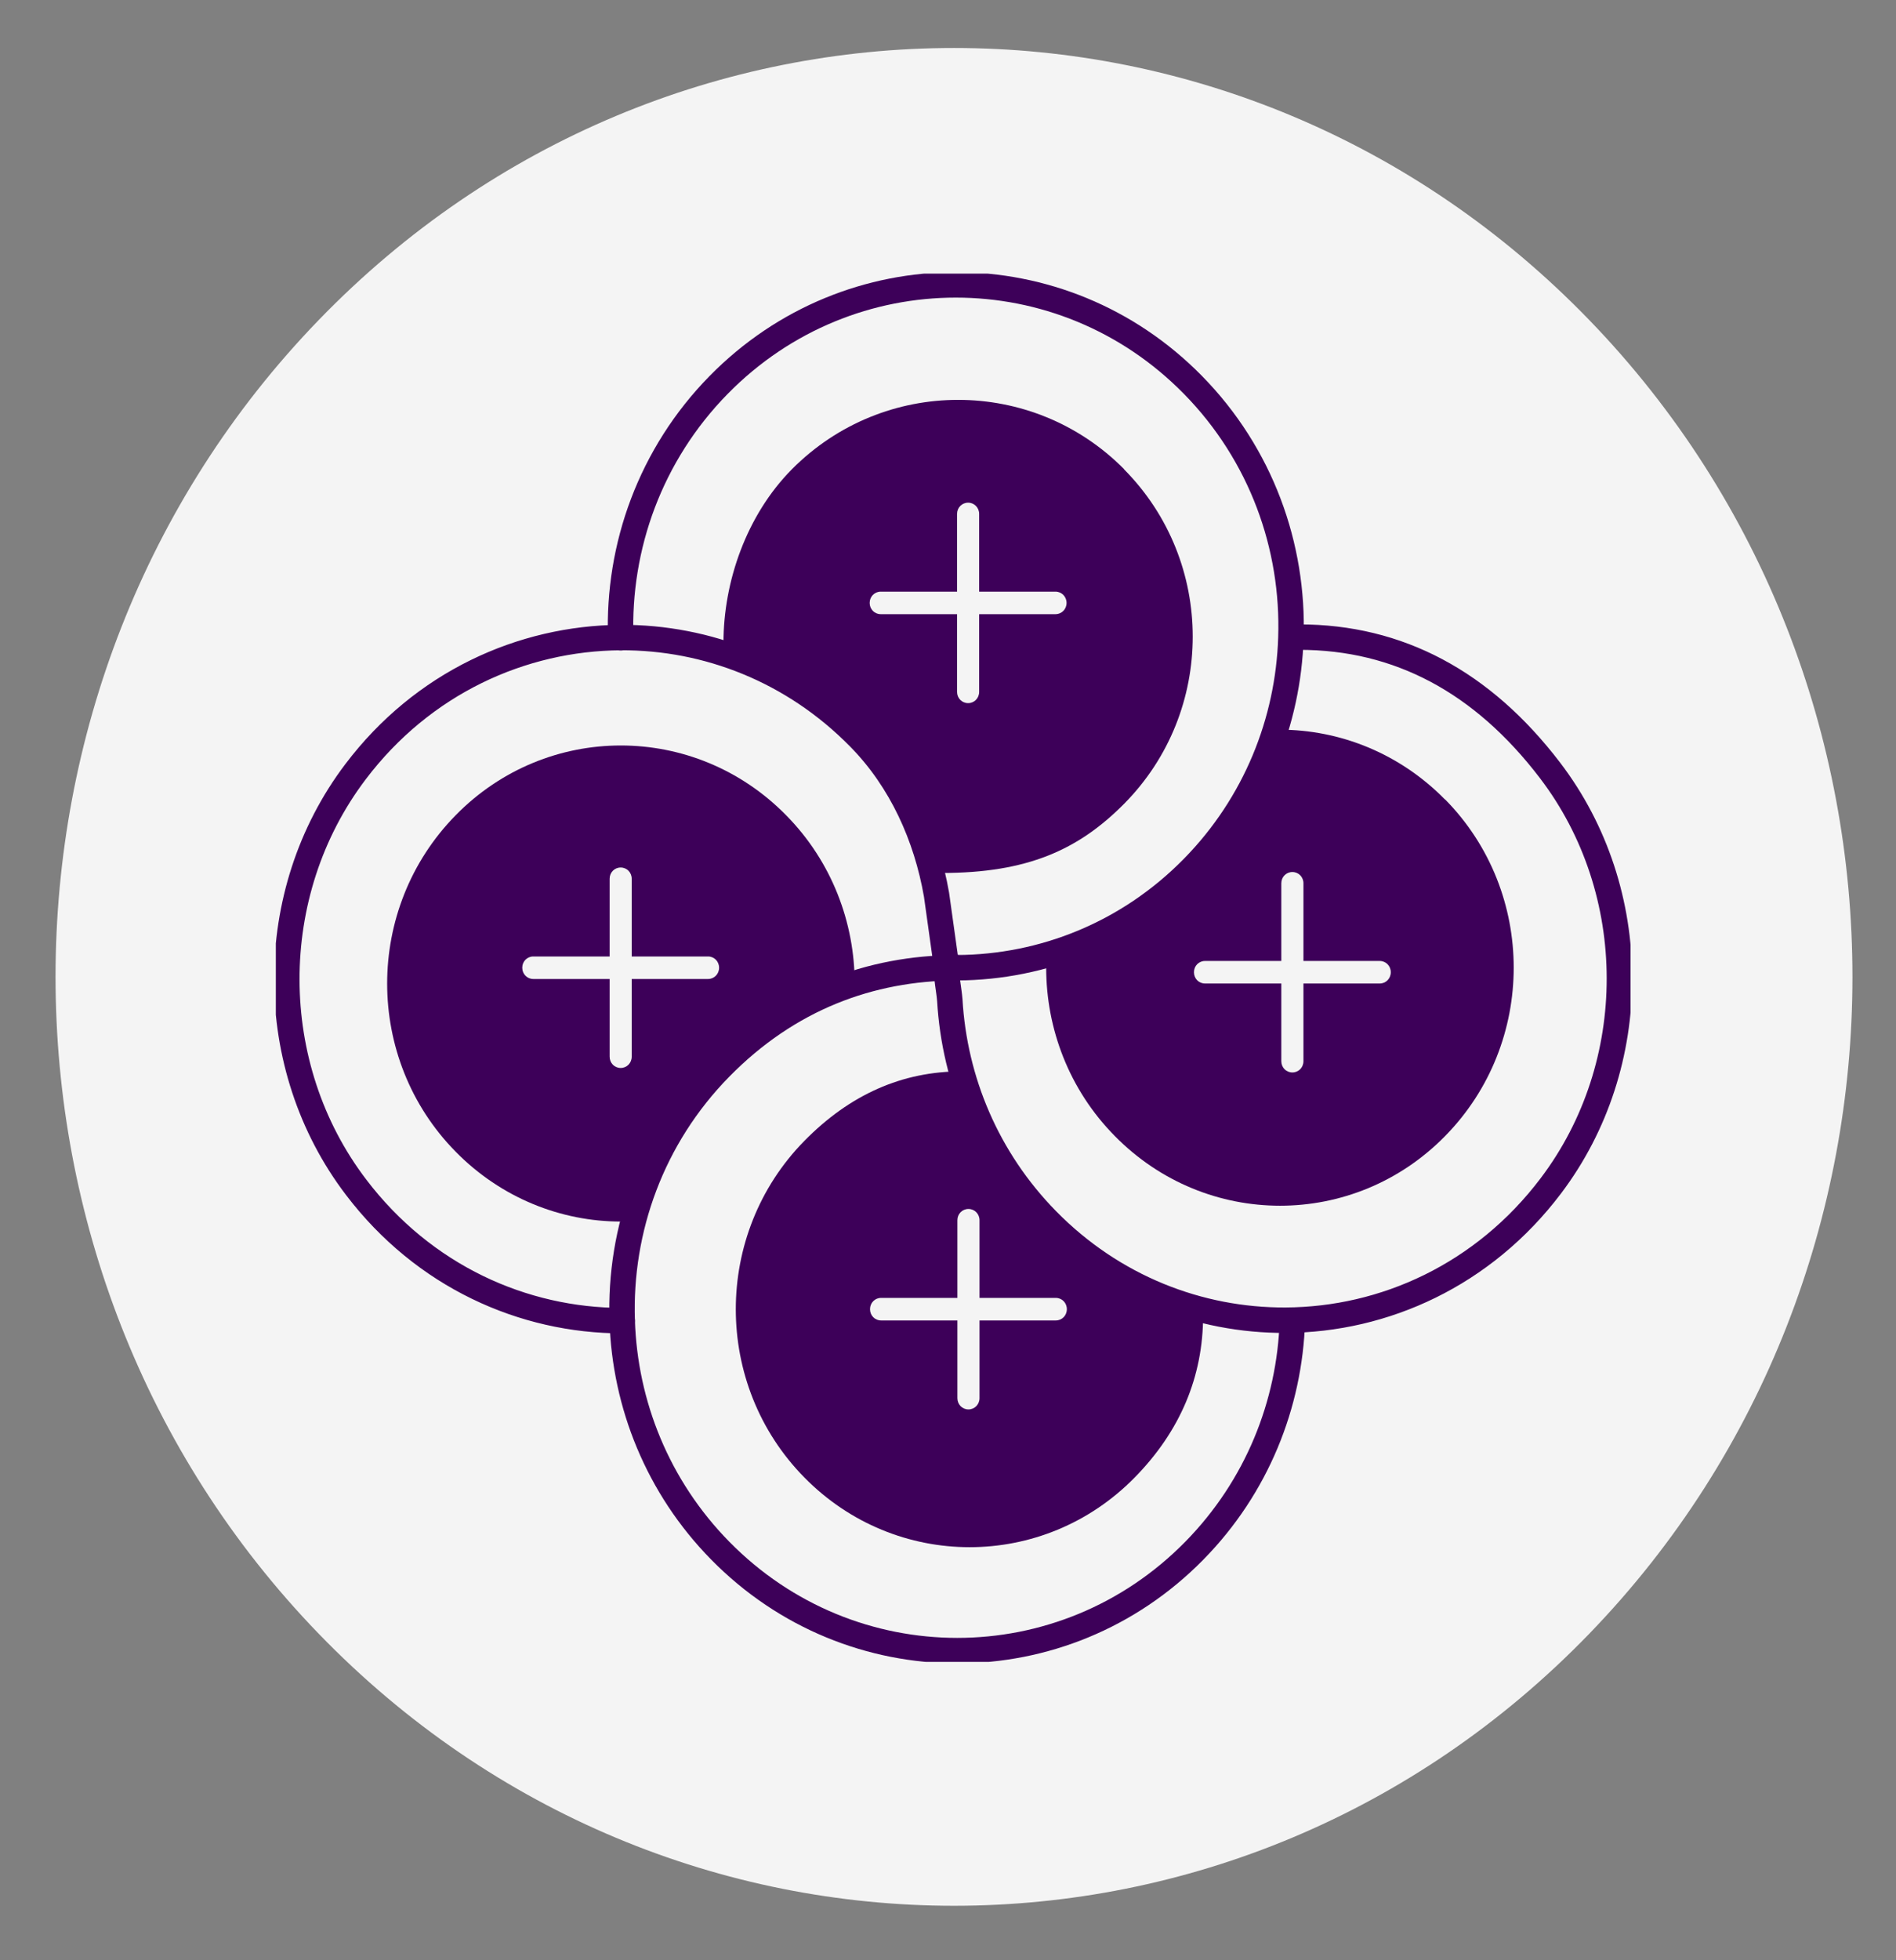
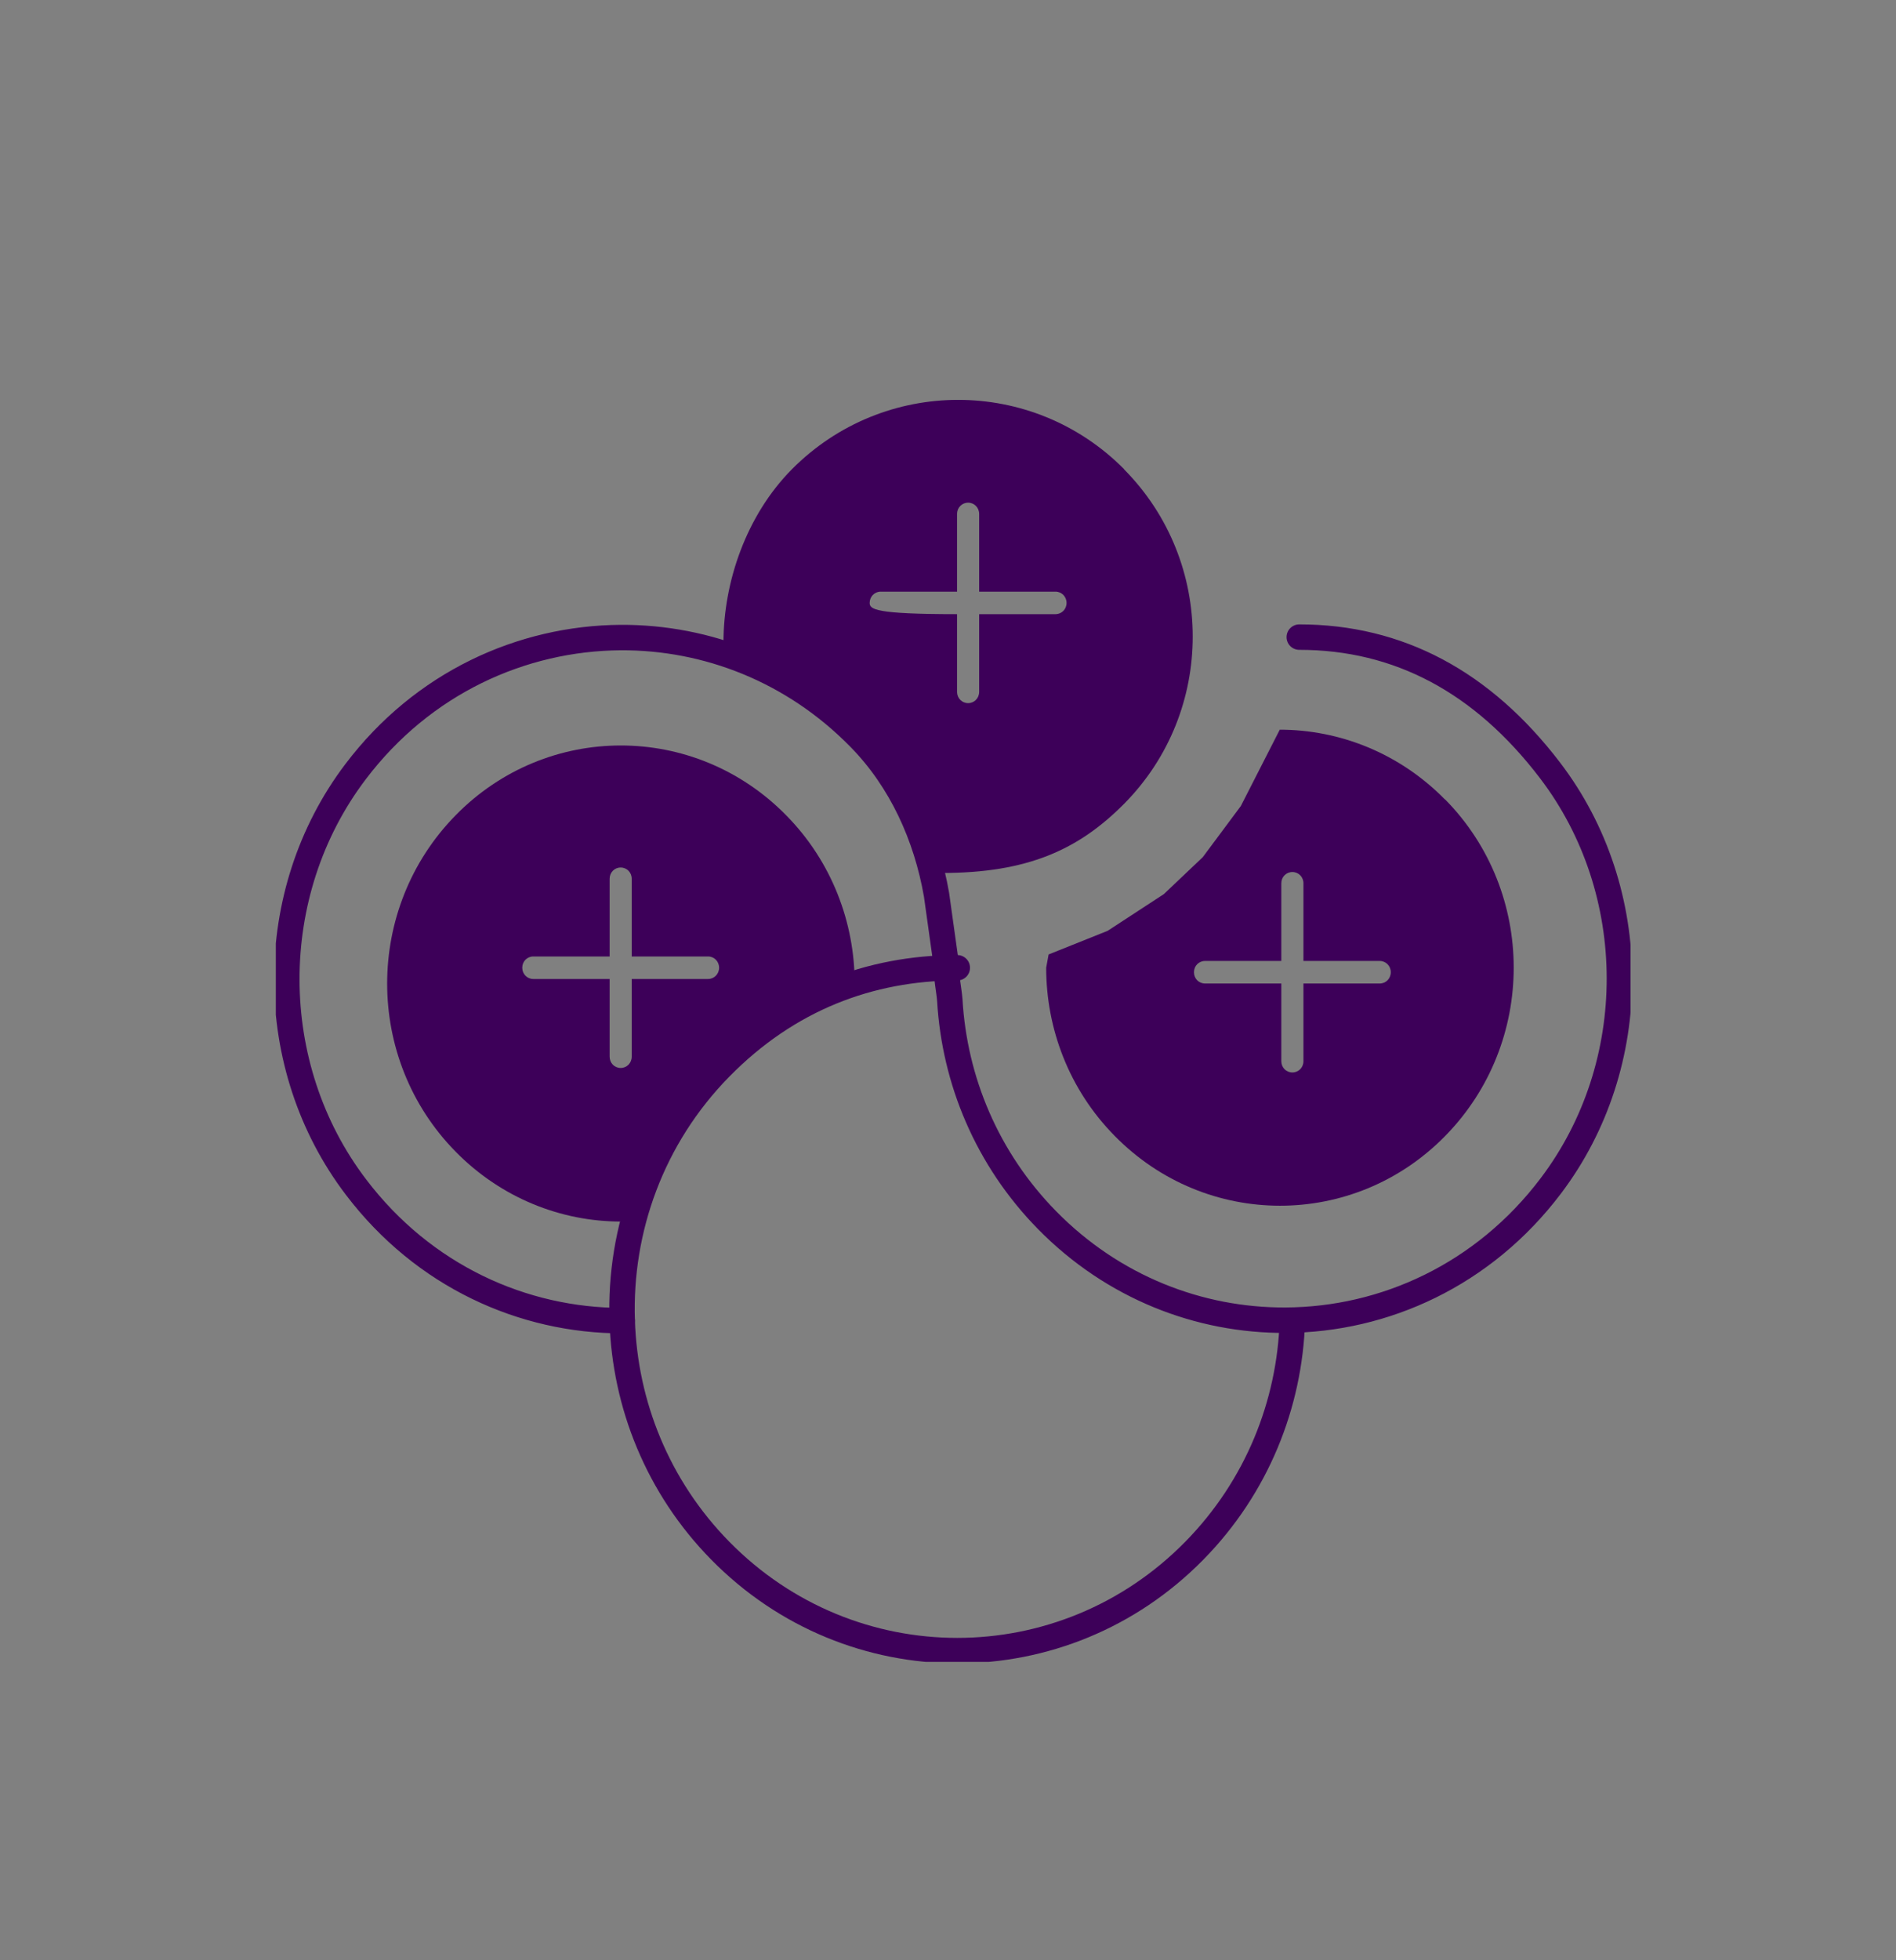
<svg xmlns="http://www.w3.org/2000/svg" width="60" height="62" viewBox="0 0 60 62" fill="none">
  <rect x="0" y="0" width="60" height="62" fill="#808080" stroke="none" />
-   <path d="M50.294 51.672C61.398 40.199 61.398 21.596 50.294 10.123C39.191 -1.351 21.189 -1.351 10.085 10.123C-1.018 21.596 -1.018 40.199 10.085 51.672C21.189 63.145 39.191 63.145 50.294 51.672Z" fill="#F4F4F4" />
  <g clip-path="url(#clip0_5414_17518)">
    <path d="M19.691 41.77C16.555 41.77 13.412 40.367 11.271 37.553C8.352 33.728 8.345 28.243 11.249 24.411C13.377 21.597 16.513 20.186 19.642 20.165C22.372 20.151 25.101 21.205 27.187 23.328C27.194 23.335 27.208 23.349 27.215 23.356C28.517 24.689 29.315 26.448 29.637 28.3L29.959 30.601C29.945 30.95 30.029 31.285 30.057 31.634C30.204 34.17 31.233 36.656 33.136 38.593C35.222 40.716 37.952 41.77 40.682 41.756C43.811 41.742 46.946 40.324 49.074 37.511C51.979 33.678 51.972 28.193 49.053 24.368C46.911 21.561 44.252 20.151 41.116 20.151" stroke="#3D0059" stroke-width="0.805" stroke-linecap="round" stroke-linejoin="round" />
-     <path d="M19.643 20.173C19.545 17.288 20.581 14.374 22.744 12.173C26.887 7.956 33.607 7.956 37.75 12.173C39.913 14.374 40.949 17.288 40.851 20.173C40.767 22.815 39.731 25.43 37.75 27.446C35.693 29.54 32.998 30.594 30.296 30.608H30.247" stroke="#3D0059" stroke-width="0.805" stroke-linecap="round" stroke-linejoin="round" />
    <path d="M40.898 41.771C40.814 44.414 39.778 47.028 37.797 49.044C33.654 53.261 26.934 53.261 22.791 49.044C20.81 47.028 19.774 44.414 19.69 41.771C19.592 38.886 20.628 35.973 22.791 33.772C24.953 31.57 27.543 30.623 30.245 30.609H30.294" stroke="#3D0059" stroke-width="0.805" stroke-linecap="round" stroke-linejoin="round" />
    <path d="M24.877 25.785C21.986 22.843 17.304 22.843 14.42 25.785C11.529 28.727 11.529 33.493 14.42 36.427C15.862 37.895 17.759 38.636 19.648 38.636L20.006 38.785L21.174 35.893L23.918 32.78L27.047 31.106C27.047 29.183 26.326 27.253 24.877 25.785ZM22.406 30.964H19.991V33.421C19.991 33.621 19.837 33.778 19.642 33.778C19.446 33.778 19.292 33.621 19.292 33.421V30.964H16.877C16.681 30.964 16.527 30.807 16.527 30.608C16.527 30.408 16.681 30.252 16.877 30.252H19.292V27.794C19.292 27.594 19.446 27.438 19.642 27.438C19.837 27.438 19.991 27.594 19.991 27.794V30.252H22.406C22.602 30.252 22.756 30.408 22.756 30.608C22.756 30.807 22.602 30.964 22.406 30.964Z" fill="#3D0059" />
-     <path d="M36.638 40.973L34.762 39.962L33.411 38.971L32.243 37.561L31.207 35.894L30.437 33.885C28.547 33.885 26.895 34.619 25.453 36.086C22.562 39.028 22.562 43.794 25.453 46.729C28.344 49.671 33.026 49.671 35.91 46.729C37.352 45.261 38.073 43.537 38.073 41.607L36.645 40.973H36.638ZM33.411 41.764H30.997V44.221C30.997 44.421 30.843 44.578 30.647 44.578C30.451 44.578 30.297 44.421 30.297 44.221V41.764H27.882C27.686 41.764 27.532 41.607 27.532 41.408C27.532 41.208 27.686 41.051 27.882 41.051H30.297V38.594C30.297 38.394 30.451 38.238 30.647 38.238C30.843 38.238 30.997 38.394 30.997 38.594V41.051H33.411C33.608 41.051 33.761 41.208 33.761 41.408C33.761 41.607 33.608 41.764 33.411 41.764Z" fill="#3D0059" />
    <path d="M45.727 25.287C44.285 23.819 42.389 23.079 40.499 23.079L39.267 25.493L38.063 27.11L36.831 28.279L35.053 29.44L33.184 30.188L33.107 30.608C33.107 32.531 33.828 34.462 35.277 35.929C38.168 38.871 42.85 38.871 45.734 35.929C48.625 32.987 48.625 28.222 45.734 25.287H45.727ZM43.663 31.107H41.248V33.564C41.248 33.764 41.094 33.92 40.898 33.92C40.702 33.92 40.548 33.764 40.548 33.564V31.107H38.133C37.937 31.107 37.783 30.95 37.783 30.75C37.783 30.551 37.937 30.394 38.133 30.394H40.548V27.937C40.548 27.737 40.702 27.581 40.898 27.581C41.094 27.581 41.248 27.737 41.248 27.937V30.394H43.663C43.858 30.394 44.012 30.551 44.012 30.75C44.012 30.95 43.858 31.107 43.663 31.107Z" fill="#3D0059" />
-     <path d="M35.572 14.838C32.673 11.917 27.97 11.917 25.064 14.838C23.616 16.298 22.895 18.407 22.895 20.323V20.672L24.483 21.335L25.849 22.183L27.389 23.557L28.404 24.932L29.055 26.257L29.474 27.568L29.803 27.611C32.505 27.611 34.123 26.884 35.572 25.424C38.469 22.503 38.469 17.766 35.572 14.845V14.838ZM33.401 19.425H30.986V21.883C30.986 22.083 30.832 22.239 30.637 22.239C30.441 22.239 30.287 22.083 30.287 21.883V19.425H27.872C27.675 19.425 27.521 19.269 27.521 19.069C27.521 18.87 27.675 18.713 27.872 18.713H30.287V16.255C30.287 16.056 30.441 15.899 30.637 15.899C30.832 15.899 30.986 16.056 30.986 16.255V18.713H33.401C33.597 18.713 33.752 18.87 33.752 19.069C33.752 19.269 33.597 19.425 33.401 19.425Z" fill="#3D0059" />
+     <path d="M35.572 14.838C32.673 11.917 27.97 11.917 25.064 14.838C23.616 16.298 22.895 18.407 22.895 20.323V20.672L24.483 21.335L25.849 22.183L27.389 23.557L28.404 24.932L29.055 26.257L29.474 27.568L29.803 27.611C32.505 27.611 34.123 26.884 35.572 25.424C38.469 22.503 38.469 17.766 35.572 14.845V14.838ZM33.401 19.425H30.986V21.883C30.986 22.083 30.832 22.239 30.637 22.239C30.441 22.239 30.287 22.083 30.287 21.883V19.425C27.675 19.425 27.521 19.269 27.521 19.069C27.521 18.87 27.675 18.713 27.872 18.713H30.287V16.255C30.287 16.056 30.441 15.899 30.637 15.899C30.832 15.899 30.986 16.056 30.986 16.255V18.713H33.401C33.597 18.713 33.752 18.87 33.752 19.069C33.752 19.269 33.597 19.425 33.401 19.425Z" fill="#3D0059" />
  </g>
  <defs>
    <clipPath id="clip0_5414_17518">
      <rect width="42.871" height="43.909" fill="white" transform="translate(8.729 8.654)" />
    </clipPath>
  </defs>
</svg>